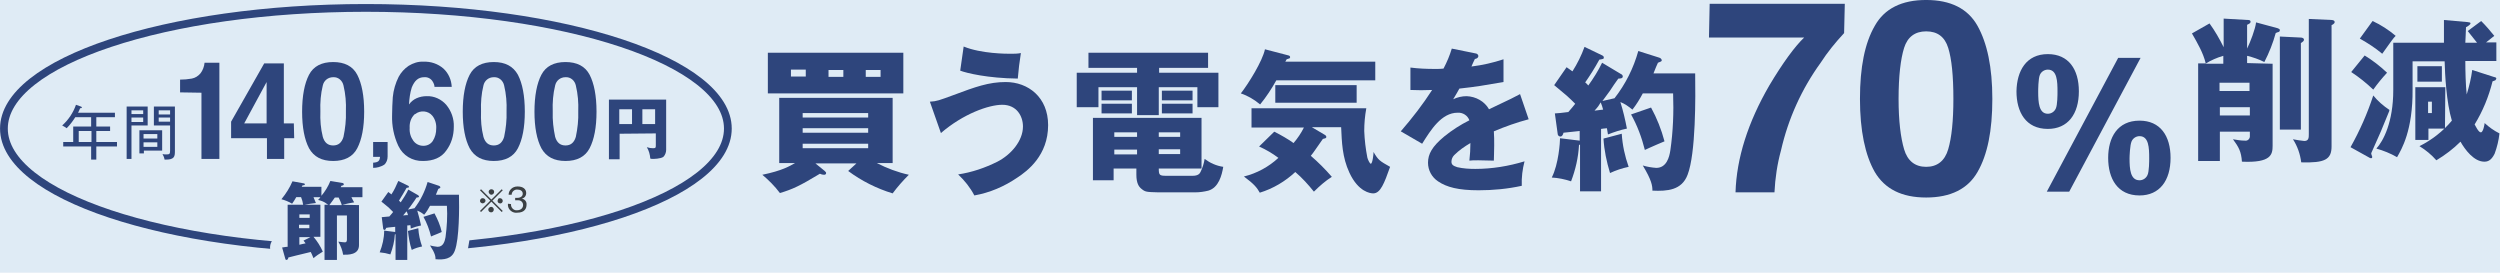
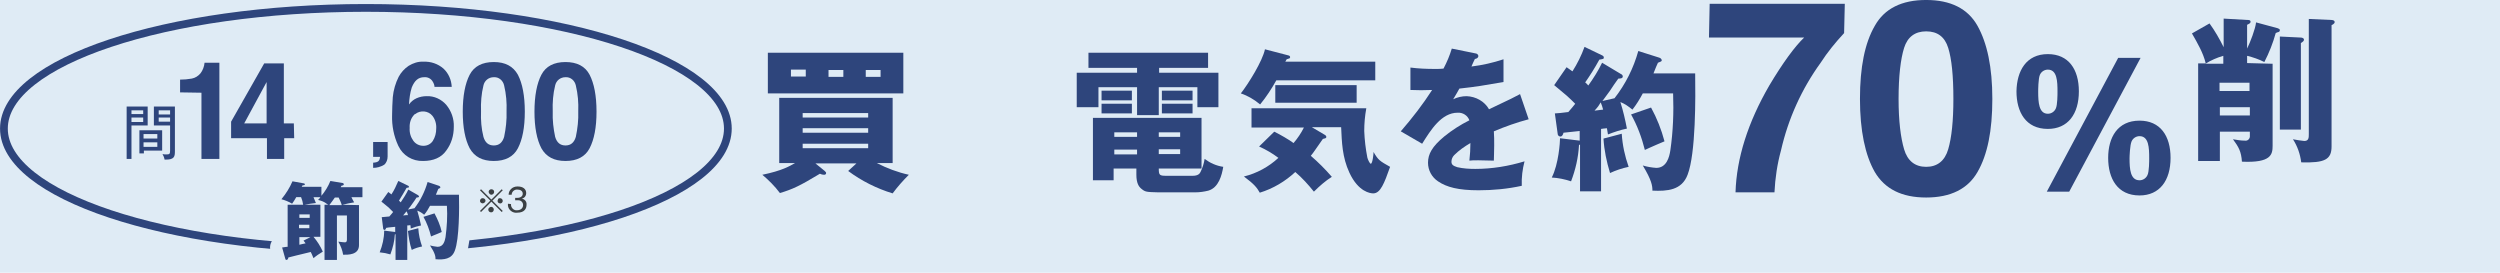
<svg xmlns="http://www.w3.org/2000/svg" version="1.1" id="レイヤー_1" x="0px" y="0px" viewBox="0 0 725.2 79.1" style="enable-background:new 0 0 725.2 79.1;" xml:space="preserve">
  <style type="text/css">
	.st0{fill:#DFEBF5;}
	.st1{fill:#2E457C;}
	.st2{fill:none;stroke:#2E457C;stroke-width:2.25;stroke-miterlimit:10;}
	.st3{fill:#2E457C;stroke:#DFEBF5;stroke-width:7;stroke-linejoin:round;}
	.st4{fill:#3B4043;}
</style>
  <rect x="-19.4" y="-4.1" class="st0" width="760.3" height="106.3" />
  <g transform="translate(-333.962 -2197.804)">
    <path class="st1" d="M993.2,2216.3v23.8c0,2.5-0.4,5-8.9,4.6c-0.2-2.9-0.9-4.2-2.6-6.5c1.2,0.2,2.3,0.4,3.5,0.4   c0.7,0.1,1.3-0.4,1.4-1.1c0-0.1,0-0.2,0-0.4v-1.1h-8.7v8.5h-6.3v-28.3h2.2c-0.7-3-2.4-5.9-4-8.7l5.1-2.9c1.6,2.2,2.9,4.5,4.1,6.9   v-8.3l7,0.4c0.3,0,0.8,0,0.8,0.5c0,0.4-0.2,0.5-1,0.9v6.9c0.9-1.8,2.4-5.7,2.6-7.6l6.3,1.7c0.3,0.1,0.6,0.3,0.6,0.5   c0,0.3-0.1,0.5-0.4,0.6c-0.1,0-0.7,0.2-0.8,0.3c-0.8,2.9-1.9,5.7-3.3,8.4c-1.6-0.8-3.3-1.4-5-1.8v2.1L993.2,2216.3z M978.9,2216.3   v-2.3c-1.8,0.5-3.6,1.3-5.2,2.3H978.9z M977.8,2224.2h8.7v-2.4h-8.7V2224.2z M986.6,2228.9h-8.7v2.4h8.7V2228.9z M1001.4,2208.7   c0.4,0,0.9,0.2,0.9,0.6c0,0.4-0.3,0.6-0.9,1v25.1h-6.1v-27L1001.4,2208.7z M1010.3,2203.6c0,0,0.9,0,0.9,0.6c0,0.5-0.7,0.8-0.9,0.9   v35.2c0,3.8-2,4.8-8.8,4.6c-0.3-2.4-1.1-4.7-2.4-6.7c1.1,0.2,2.2,0.4,3.3,0.5c1.3,0,1.3-1,1.3-2v-33.4L1010.3,2203.6z" />
-     <path class="st1" d="M1015.8,2240.5c2.7-4.8,4.9-9.8,6.6-15c1.3,1.6,2.9,3,4.7,4.2c0,0.1-0.1,0.2-0.1,0.4c-2.2,5.5-2.5,6.1-5,11.7   c-0.1,0.2-0.2,0.4-0.2,0.6c0.1,0.3,0.2,0.6,0.3,0.9c0,0.3-0.1,0.4-0.4,0.4c-0.2,0-0.3-0.1-0.5-0.2L1015.8,2240.5z M1019.9,2213.9   c2.3,1.4,4.5,3.1,6.5,5c-1.4,1.5-2.8,3.2-4,4.9c-2-1.9-4.1-3.6-6.4-5.1L1019.9,2213.9z M1022.2,2203.9c2.4,1.1,4.7,2.6,6.7,4.3   c-0.8,0.8-1.1,1.3-3.9,5.2c-2-1.7-4.2-3.1-6.5-4.4L1022.2,2203.9z M1057.3,2220.1c0.2,0,0.8,0.2,0.8,0.4s-0.1,0.4-0.3,0.6   c-0.3,0.1-0.5,0.2-0.8,0.3c-1.1,4.4-2.8,8.6-5.2,12.5c0.2,0.3,1.1,2.3,1.8,2.3c0.7,0,1.1-2.4,1.1-2.7c1.3,1.2,2.7,2.2,4.3,3   c-0.2,2-0.7,4-1.4,5.9c-1,2-2,2.3-3,2.3c-3,0-5.6-3.5-6.9-5.8c-2.1,2.1-4.5,3.9-7,5.4c-1.4-1.6-3.1-3-4.9-4.1   c3.6-1.8,6.8-4.3,9.4-7.4c-1.6-5.3-2-13.4-2.1-17.2h-9.3v8.1c0.1,12-3.2,17.4-4.5,19.7c-1.9-1.1-3.9-1.9-6-2.5   c2-2.2,4.9-7.6,4.9-17v-13.7h14.7c0-3.4,0-4.8,0-6.6l6.8,0.6c0.7,0.1,0.9,0.1,0.9,0.4c0,0.3-0.7,0.8-1.3,1.1c0,0.3,0,0.5-0.1,2.4   l-0.1,2.1h3.4c-0.9-1.1-2.1-2.6-2.7-3.4l3.9-2.9c1.4,1.4,2.6,2.8,3.8,4.3c-0.8,0.7-2.3,1.8-2.4,1.9h3v5.4h-9c0,2.8,0.1,7.1,0.4,9.7   c0.7-2.3,1.3-4.7,1.6-7.1L1057.3,2220.1z M1043.2,2235.1h-4.8v3.3h-3.8v-15.3h8.7L1043.2,2235.1z M1042.3,2221.5h-7.1v-4.5h7.1   V2221.5z M1039.4,2227.3h-1.1v3.3h1.1V2227.3z" />
    <path class="st1" d="M582.4,2245.2h-11.9l2.7,2.2c0.3,0.3,0.4,0.4,0.4,0.6c0,0.4-0.3,0.5-0.6,0.5c-0.4,0-0.8-0.1-1.2-0.3   c-5.8,3.5-7.9,4.5-11.6,5.6c-1.5-2-3.2-3.7-5.1-5.3c5.8-1.2,7.9-2.5,9.5-3.4H560v-18.9h32.9v18.9h-4.6c2.9,1.5,6.1,2.7,9.3,3.4   c-1.7,1.7-3.3,3.5-4.7,5.4c-4.6-1.4-9-3.6-12.9-6.5L582.4,2245.2z M596,2224.9h-39.3v-11.8H596V2224.9z M567.7,2218h-4.3v2h4.3   V2218z M585.8,2230.6h-19v1.3h19V2230.6z M566.8,2236.3h19v-1.3h-19V2236.3z M566.8,2240.8h19v-1.3h-19V2240.8z M574.3,2220.1h4.3   v-2h-4.3V2220.1z M585.1,2220.1h4.3v-2h-4.3V2220.1z" />
-     <path class="st1" d="M603.7,2227.3c2-0.1,2.7-0.4,6.8-1.9c6.4-2.4,10.3-3.8,15.2-3.8c6.5,0,12.3,4.4,12.3,12.5   c0,8.8-6,13.3-8.9,15.2c-3.8,2.6-8,4.4-12.5,5.2c-1.2-2.3-2.8-4.3-4.7-6.1c4-0.6,7.8-1.9,11.4-3.7c3.9-2,7.4-6,7.4-10.2   c0-3-1.8-6.3-6-6.3c-3.9,0-11.3,2.6-17.8,8.2L603.7,2227.3z M613.5,2211.3c5.1,2.1,12.5,2.1,13.6,2.1c1,0,2,0,3-0.2   c-0.4,2.5-0.7,4.9-0.9,7.4c-8.7-0.1-14.9-1.6-16.7-2.3L613.5,2211.3z" />
    <path class="st1" d="M670.1,2218.9h17.3v10h-6.1v-5.8h-11.2v8.1h-6.3v-8.1h-11.2v5.8h-6.3v-10h17.5v-1.4h-14.1v-4.4h34.7v4.4h-14.2   v1.4H670.1z M679.9,2248.8c1.7,0,2.1-0.7,2.3-1.1c0.6-1.2,1-2.5,1.2-3.8c1.6,1.2,3.4,2,5.4,2.3c-0.4,2.4-1.3,6-4.3,6.9   c-1.2,0.3-2.5,0.5-3.8,0.5h-10.8c-3.4-0.1-3.7-0.1-4.8-1c-0.8-0.6-1.5-1.7-1.5-4.1v-1.8H657v3.4h-6V2232h31.5v14.7h-12.4   c0,1.9,0.2,2.1,2.2,2.1L679.9,2248.8L679.9,2248.8z M662.3,2226.9h-8.8v-2.8h8.8V2226.9z M662.3,2230.7h-8.8v-2.8h8.8V2230.7z    M663.8,2236.2h-6.6v1.3h6.6V2236.2z M663.8,2241.2h-6.6v1.4h6.6V2241.2z M670.1,2237.5h6.2v-1.3h-6.2V2237.5z M670.1,2242.5h6.2   v-1.4h-6.2V2242.5z M679.9,2226.9H671v-2.8h8.9V2226.9z M679.9,2230.7H671v-2.8h8.9V2230.7z" />
    <path class="st1" d="M732.9,2215.9v5.2h-28.7c-1.4,2.5-2.9,4.8-4.7,7c-1.7-1.4-3.5-2.5-5.6-3.2c2.2-2.8,6.3-9.4,7-12.8l6.9,1.8   c0.3,0.1,0.4,0.3,0.4,0.5s-0.2,0.4-0.4,0.4c-0.1,0-0.5,0.2-0.6,0.2l-0.4,0.7h26.1V2215.9z M703.6,2236c2,1,3.9,2.1,5.6,3.3   c1.2-1.4,2.2-2.9,3-4.5H697v-5.6h33.3c-0.4,2.2-0.6,4.4-0.6,6.6c0.1,2.6,0.4,5.1,0.9,7.7c0.1,0.5,0.7,1.8,1,1.8   c0.5,0,0.8-2.7,0.8-3.4c1.4,2.4,1.8,2.6,4.8,4.3c-1.7,4.8-2.8,7.7-4.9,7.7c-0.8,0-4.3-0.4-6.9-6c-2.1-4.5-2.2-8.9-2.4-13.2h-8.5   l3.9,2.3c0.1,0.1,0.3,0.3,0.3,0.5c0,0.4-0.2,0.4-1,0.6c-2.4,3.4-2.6,3.8-3.5,4.9c2.2,1.9,4.2,3.9,6.1,6.1c-1.9,1.2-3.6,2.7-5.2,4.3   c-1.6-2-3.4-4-5.4-5.7c-2.9,2.7-6.4,4.8-10.3,6c-0.8-1.4-1.5-2.4-4.6-4.7c3.7-0.9,7.2-2.8,10-5.4c-1.7-1.3-3.6-2.4-5.6-3.3   L703.6,2236z M727.5,2227.6h-23.6v-5.1h23.6V2227.6z" />
    <path class="st1" d="M762,2213.3c0.2,0,0.8,0.2,0.8,0.8c0,0.1-0.1,0.7-1,0.8c-0.2,0.4-0.9,1.9-1,2.2c3.2-0.4,6.3-1.1,9.3-2.1v6.6   c-6.5,1.1-7.4,1.3-12.8,1.9c-0.7,1.3-0.8,1.4-1.8,3.1c1.2-0.6,2.6-0.9,3.9-0.9c2.7,0.1,5.2,1.5,6.5,3.8c6.6-3.1,7.3-3.5,9-4.4   l2.5,7.3c-3.4,0.9-6.8,2.1-10.1,3.5c0.1,1.4,0.1,2.6,0.1,4.1c0,1.9-0.1,3.4-0.1,4.4c-1.4,0-3-0.1-4.5-0.1s-1.7,0-2.6,0.1   c0.2-1.7,0.3-3.4,0.3-5.1c-1.7,1-3.3,2.1-4.7,3.5c-0.5,0.5-0.8,1.2-0.8,1.9c0,0.8,0.4,1.2,1.7,1.6c1.7,0.4,3.5,0.5,5.2,0.5   c4.9,0,9.7-0.8,14.3-2.2c-0.6,2.3-0.9,4.7-0.8,7.1c-4.1,0.9-8.3,1.3-12.5,1.3c-5.9,0-9.3-0.9-11.8-2.6c-1.8-1.2-2.9-3.2-2.9-5.4   c0-2.5,1.2-4.7,4.7-7.6c2.2-1.8,4.7-3.4,7.3-4.7c-0.5-1.4-1.9-2.3-3.4-2.2c-4.7,0-7.8,5-10.3,9l-6.2-3.6c3.3-3.8,6.4-7.8,9.1-12   c-2.3,0.1-4.2,0.1-6.3,0v-6.5c2.3,0.3,4.7,0.4,7,0.4c1.3,0,1.8,0,2.6-0.1c1-1.9,1.8-3.8,2.4-5.8L762,2213.3z" />
    <path class="st1" d="M804.2,2219.3c0.3,0.1,0.5,0.4,0.5,0.7c0,0.6-0.9,0.6-1.3,0.6c-0.4,0.5-2.1,3-2.4,3.5c-0.2,0.3-1.5,2-2.2,3   l3.5-0.8c3.2-4.1,5.5-8.7,6.9-13.7l6,1.9c0.4,0.1,0.8,0.4,0.8,0.8c0,0.4-0.5,0.4-1.1,0.7c-0.4,0.9-0.6,1.3-1.3,3.1h12.1   c0.1,6.9,0.2,23.2-2.2,29.4c-1.7,4.5-5.9,4.8-10.2,4.6c0-1.4-0.2-3-2.8-7.3c1.3,0.4,2.6,0.6,3.9,0.7c3,0,3.8-3.1,4.1-5.1   c0.8-5.5,1-11,0.8-16.5h-8.8c-0.9,1.7-1.9,3.3-3,4.7c-1.1-0.9-2.2-1.7-3.5-2.2c0.8,2.5,1.4,5.1,1.9,7.7c-1.9,0.4-3.7,1-5.5,1.7   c-0.1-0.6-0.1-0.7-0.3-1.8c-0.9,0.1-1.2,0.1-1.7,0.2v18.1h-6.1v-13.6c-0.1,0.1-0.2,0.1-0.3,0.2c-0.2,3.6-1,7.1-2.3,10.5   c-1.8-0.6-3.7-1-5.6-1.1c2-3.9,2.4-10.3,2.4-11.4l5.7,0.7v-2.8c-3.7,0.4-3.8,0.4-4.7,0.5c-0.1,0.4-0.3,1.1-0.9,1.1   c-0.5,0-0.8-0.4-0.8-0.9l-0.8-5.8c1.4-0.1,1.6-0.1,3.9-0.4c1.2-1.4,1.4-1.6,2-2.4c-0.6-0.6-1.5-1.5-2.4-2.3   c-2.9-2.4-3.2-2.7-3.7-3.1l3.6-5.2c0.6,0.4,1.1,0.8,1.7,1.2c1.4-2.2,2.6-4.6,3.5-7.1l5.2,2.5c0.3,0.2,0.4,0.3,0.4,0.6   c0,0.4-0.1,0.4-1.3,0.6c-1.3,2.4-2.7,4.6-4.1,6.6c0.5,0.5,0.6,0.5,0.9,0.9c1.5-2.1,2.9-4.3,4-6.6L804.2,2219.3z M796.5,2229.9   c1.6-0.2,1.8-0.2,2.5-0.3c-0.2-0.7-0.4-1.4-0.7-2.1C797.7,2228.5,797.6,2228.7,796.5,2229.9 M804.4,2236.6c0.2,3.3,0.9,6.5,2,9.6   c-1.9,0.4-3.7,1-5.4,1.8c-1-3.3-1.7-6.6-1.9-10L804.4,2236.6z M812.9,2229c1.7,3.1,3,6.4,3.9,9.8c-0.7,0.3-3.8,1.6-4.4,1.9   c-0.4,0.2-0.8,0.4-1.3,0.6c-0.9-3.6-2.2-7.1-4-10.3L812.9,2229z" />
    <path class="st1" d="M868.9,2207.4c-2.5,2.7-4.8,5.5-6.8,8.6c-5.5,7.6-9.4,16.2-11.5,25.4c-1.1,4-1.7,8.1-1.9,12.2h-11.3   c0.3-9.9,3.6-20.3,9.8-31c4-6.7,7.4-11.3,10.1-13.9h-27.6l0.2-9.8h39.2L868.9,2207.4z" />
    <path class="st1" d="M907.6,2205.3c2.8,5,4.3,12,4.3,21.2s-1.4,16.2-4.3,21.2c-2.8,4.9-7.8,7.4-14.9,7.4s-12-2.5-14.9-7.4   c-2.8-4.9-4.3-12-4.3-21.2s1.4-16.2,4.3-21.2c2.8-5,7.8-7.5,14.9-7.5S904.8,2200.3,907.6,2205.3 M886.3,2241.1   c1,3.4,3.2,5.1,6.4,5.1s5.4-1.7,6.4-5.1c1-3.4,1.5-8.3,1.5-14.6c0-6.7-0.5-11.6-1.5-14.8s-3.1-4.8-6.4-4.8c-3.2,0-5.4,1.6-6.4,4.8   s-1.6,8.2-1.6,14.8C884.7,2232.8,885.3,2237.7,886.3,2241.1" />
    <path class="st1" d="M928,2213.5c6,0,9,4.4,9,10.8c0,6.6-3.2,10.9-9,10.9c-6.4,0-9.1-4.9-9.1-10.9   C919,2218.4,921.7,2213.5,928,2213.5 M928,2230.8c1,0,1.9-0.6,2.3-1.5c0.5-1,0.5-4.1,0.5-4.9c0-3-0.1-6.4-2.8-6.4   c-1,0-1.9,0.6-2.3,1.5c-0.5,1.1-0.5,4.6-0.5,4.9C925.2,2227.5,925.4,2230.8,928,2230.8 M927.7,2253.4l20.7-38.8h6.5l-20.7,38.8   H927.7z M954.6,2232.8c6,0,9,4.4,9,10.8c0,6.6-3.2,10.9-9,10.9c-6.4,0-9.1-4.9-9.1-10.9C945.5,2237.7,948.2,2232.8,954.6,2232.8    M951.7,2243.7c0,3.1,0.2,6.4,2.9,6.4c1,0,1.9-0.6,2.3-1.5c0.5-1,0.5-4.1,0.5-4.9c0-3-0.1-6.4-2.8-6.4c-1,0-1.9,0.6-2.3,1.5   C951.8,2239.9,951.7,2243.3,951.7,2243.7L951.7,2243.7z" />
-     <path class="st1" d="M361.9,2240.3v3.8h-1.5v-3.8h-8.1v-1.3h2.9v-4.5h5.2v-2.7h-4.6c-0.7,1.1-1.5,2.2-2.5,3.2   c-0.4-0.3-0.9-0.6-1.3-0.8c1.8-1.6,3.2-3.7,4-6l1.4,0.5c0.2,0.1,0.3,0.1,0.3,0.3s-0.3,0.2-0.5,0.2c-0.3,0.7-0.4,1-0.6,1.3h10.7v1.3   h-5.4v2.7h4v1.3h-4v3.2h6v1.3H361.9z M360.5,2235.8h-3.7v3.2h3.7V2235.8z" />
    <path class="st1" d="M372.1,2234.2v9.7h-1.4v-15.2h6.1v5.5H372.1z M375.5,2229.8h-3.4v1.1h3.4V2229.8z M375.5,2231.9h-3.4v1.3h3.4   V2231.9z M375.7,2241.5v0.8h-1.3v-6.7h6.6v5.9H375.7z M379.6,2236.7h-4v1.3h4V2236.7z M379.6,2239.1h-4v1.3h4V2239.1z    M381.7,2244.1c-0.1-0.6-0.3-1.1-0.6-1.6c0.4,0.1,0.8,0.1,1.2,0.1c0.9,0,1-0.2,1-1.2v-7.2h-4.7v-5.5h6.1v12.9   C384.7,2243.2,384.6,2244.2,381.7,2244.1 M383.3,2229.8H380v1.2h3.3V2229.8z M383.3,2231.9H380v1.2h3.3V2231.9z" />
    <path class="st1" d="M386.2,2224.6v-3.7c1.1,0,2.3-0.1,3.4-0.3c1-0.2,1.8-0.7,2.5-1.5c0.7-0.9,1.1-2,1.2-3.1h4.3v27.9h-5.2v-19.2   L386.2,2224.6z" />
    <path class="st1" d="M419.3,2237.9h-2.9v6h-5v-6H401v-4.8l9.6-16.9h5.7v17.4h2.9L419.3,2237.9z M411.3,2233.6v-12l-6.5,12H411.3z" />
-     <path class="st1" d="M437.6,2219.5c1.3,2.5,2,6.1,2,10.7s-0.7,8.1-2,10.6s-3.7,3.7-7,3.7s-5.6-1.2-7-3.7c-1.3-2.5-2-6-2-10.6   s0.7-8.2,2-10.7s3.7-3.7,7-3.7S436.3,2217,437.6,2219.5 M427.6,2237.5c0.5,1.7,1.5,2.5,3,2.5s2.5-0.8,3-2.5   c0.5-2.4,0.8-4.9,0.7-7.4c0.1-2.5-0.1-5-0.7-7.5c-0.3-1.4-1.5-2.5-3-2.4c-1.5,0-2.7,1-3,2.4c-0.6,2.4-0.8,5-0.7,7.5   C426.8,2232.7,427,2235.1,427.6,2237.5" />
    <path class="st1" d="M442.2,2243.3v-4.3h4.2v4.2c0,0.9-0.3,1.8-1,2.4c-1,0.6-2.1,0.9-3.2,0.9v-1.5c1.5-0.1,1.9-0.5,2-1.7   L442.2,2243.3z" />
    <path class="st1" d="M460,2223c0-0.5-0.2-1-0.5-1.5c-0.5-0.9-1.5-1.4-2.5-1.3c-1.7,0-2.8,1-3.6,3c-0.5,1.6-0.7,3.2-0.8,4.9   c0.6-0.8,1.3-1.4,2.2-1.8c0.9-0.4,1.9-0.6,2.9-0.6c2.2-0.1,4.3,0.9,5.7,2.5c1.5,1.8,2.3,4.1,2.2,6.4c0,2.5-0.7,4.9-2.2,6.9   c-1.4,2-3.7,3-6.7,3c-3.1,0.1-5.9-1.6-7.2-4.4c-1.3-2.8-1.9-5.8-1.8-8.9c0-1.7,0.1-3.5,0.2-5.2c0.2-2.1,0.8-4.1,1.7-5.9   c0.7-1.3,1.7-2.4,2.9-3.2c1.3-0.8,2.8-1.3,4.3-1.2c2.1-0.1,4.2,0.6,5.8,2c1.5,1.4,2.3,3.3,2.4,5.3H460z M453.9,2238.7   c0.7,0.9,1.7,1.4,2.9,1.4c1.1,0,2.1-0.5,2.7-1.4c0.7-1.1,1-2.3,1-3.6c0.1-1.3-0.3-2.7-1.1-3.7c-1.2-1.5-3.5-1.7-5-0.5   c0,0,0,0-0.1,0c-1.1,1-1.6,2.5-1.5,4C452.7,2236.3,453.1,2237.6,453.9,2238.7" />
    <path class="st1" d="M484.2,2219.5c1.3,2.5,2,6.1,2,10.7c0,4.6-0.7,8.1-2,10.6s-3.7,3.7-7,3.7s-5.6-1.2-7-3.7c-1.3-2.5-2-6-2-10.6   s0.7-8.2,2-10.7s3.7-3.7,7-3.7S482.8,2217,484.2,2219.5 M474.2,2237.5c0.5,1.7,1.5,2.5,3,2.5s2.5-0.8,3-2.5   c0.5-2.4,0.8-4.9,0.7-7.4c0.1-2.5-0.1-5-0.7-7.5c-0.3-1.4-1.5-2.5-3-2.4c-1.5,0-2.7,1-3,2.4c-0.6,2.4-0.8,5-0.7,7.5   C473.4,2232.7,473.6,2235.1,474.2,2237.5" />
    <path class="st1" d="M505,2219.5c1.3,2.5,2,6.1,2,10.7c0,4.6-0.7,8.1-2,10.6s-3.7,3.7-7,3.7s-5.6-1.2-7-3.7c-1.3-2.5-2-6-2-10.6   s0.7-8.2,2-10.7s3.7-3.7,7-3.7S503.7,2217,505,2219.5 M495,2237.5c0.5,1.7,1.5,2.5,3,2.5s2.5-0.8,3-2.5c0.5-2.4,0.8-4.9,0.7-7.4   c0.1-2.5-0.1-5-0.7-7.5c-0.3-1.4-1.5-2.5-3-2.4c-1.5,0-2.7,1-3,2.4c-0.6,2.4-0.8,5-0.7,7.5C494.2,2232.7,494.5,2235.1,495,2237.5" />
-     <path class="st1" d="M513.7,2236.6v7.4h-3.1v-17.3h16.6v14.6c0,0.7-0.3,1.5-0.8,2c-0.8,0.6-3,0.6-3,0.6c-0.3,0-0.6,0-0.8-0.1   c-0.1-1.2-0.4-2.3-1-3.3c0.6,0.2,1.2,0.3,1.8,0.3c0.8,0,0.8-0.2,0.8-0.9v-3.4L513.7,2236.6L513.7,2236.6z M517.3,2229.5h-3.7v4.3   h3.7V2229.5z M520.3,2233.8h3.7v-4.3h-3.7V2233.8z" />
    <ellipse class="st2" cx="440.1" cy="2235.1" rx="105" ry="35" />
    <path class="st3" d="M438.1,2257.3v11.6c0,2.9-3.2,2.8-4.6,2.8c-0.2-1.3-0.7-2.6-1.4-3.8c0.6,0.1,1.7,0.2,1.9,0.2   c0.3,0,0.6-0.1,0.6-0.8v-7h-2.9v12.9h-3.6v-16h1.1c-0.1-0.1-0.6-0.3-0.6-0.4c-0.7-0.5-1.5-0.8-2.4-1c0.3-0.2,0.5-0.5,0.7-0.8h-2   c0.3,0.8,0.5,1.2,0.7,1.7c-1.1,0.1-2.2,0.3-3.3,0.5h4.6v9.3h-2c1.1,1.3,2,2.7,2.7,4.3c-1,0.6-1.9,1.2-2.7,1.9   c-0.4-1-0.6-1.4-0.8-1.8c-4.3,1-4.8,1.2-6.5,1.6c0,0.1-0.1,0.5-0.2,0.5c-0.1,0.2-0.2,0.2-0.4,0.2c-0.2,0-0.3-0.3-0.3-0.4l-0.9-3.2   c1.2-0.2,1.3-0.2,1.6-0.2v-12.2h4.5c-0.1-0.7-0.3-1.5-0.6-2.2h-1.4c-0.3,0.5-0.8,1.4-1.2,1.9c-1-0.6-2-1-3.1-1.3   c1.3-1.6,2.4-3.3,3.2-5.2l3.3,0.6c0.2,0,0.3,0.2,0.3,0.3c0,0.2-0.1,0.2-0.7,0.3c-0.2,0.3-0.2,0.4-0.2,0.4h5.7v2.6   c1.1-1.3,2-2.8,2.6-4.3l3.6,0.6c0.1,0,0.3,0.2,0.3,0.3c0,0.4-0.3,0.4-0.7,0.5c-0.1,0.2-0.1,0.2-0.2,0.4h6.3v2.9h-3.2   c0.3,0.6,0.6,1.2,0.8,1.5c-1.1,0.2-2.3,0.4-3.4,0.7L438.1,2257.3z M420.8,2261h3v-1h-3V2261z M423.7,2263h-3v1h3V2263z M424,2266.6   h-3.2v2.2c0.2-0.1,1.4-0.3,1.8-0.4c-0.1-0.2-0.2-0.3-0.6-0.8L424,2266.6z M433.1,2257.3c-0.2-0.8-0.6-1.5-0.9-2.2h-1.1   c-0.4,0.6-0.8,1.1-1.6,2.2H433.1z" />
-     <path class="st3" d="M455.2,2254.4c0.1,0.1,0.3,0.2,0.3,0.4c0,0.3-0.5,0.3-0.7,0.3c-0.2,0.3-1.1,1.7-1.3,1.9   c-0.1,0.2-0.8,1.1-1.2,1.6l1.9-0.4c1.7-2.2,3-4.8,3.8-7.6l3.3,1.1c0.2,0.1,0.4,0.2,0.4,0.5c0,0.2-0.3,0.2-0.6,0.4   c-0.2,0.5-0.3,0.7-0.7,1.7h6.7c0.1,3.8,0.1,12.8-1.2,16.2c-0.9,2.5-3.2,2.7-5.6,2.5c0-0.8-0.1-1.7-1.6-4c0.7,0.2,1.4,0.3,2.2,0.4   c1.7,0,2.1-1.7,2.3-2.8c0.4-3,0.6-6.1,0.4-9.1h-4.9c-0.5,0.9-1,1.8-1.7,2.6c-0.6-0.5-1.2-0.9-2-1.2c0.4,1.4,0.8,2.8,1.1,4.3   c-1,0.2-2,0.5-3,0.9c0-0.3,0-0.4-0.1-1c-0.5,0.1-0.6,0.1-0.9,0.1v10h-3.4v-7.5c-0.1,0.1-0.1,0.1-0.2,0.1c-0.1,2-0.6,3.9-1.3,5.8   c-1-0.3-2-0.5-3.1-0.6c0.8-2,1.3-4.1,1.3-6.3l3.2,0.4v-1.5c-2.1,0.2-2.1,0.2-2.6,0.3c-0.1,0.2-0.2,0.6-0.5,0.6   c-0.2,0-0.4-0.2-0.4-0.5l-0.4-3.2c0.8-0.1,0.9-0.1,2.2-0.2c0.7-0.8,0.8-0.9,1.1-1.3c-0.3-0.3-0.8-0.8-1.3-1.3   c-1.6-1.3-1.8-1.5-2.1-1.7l2-2.8c0.5,0.4,0.7,0.5,0.9,0.7c0.8-1.2,1.4-2.5,2-3.9l2.9,1.4c0.1,0.1,0.2,0.2,0.2,0.3   c0,0.2-0.1,0.2-0.7,0.3c-0.7,1.3-1.5,2.5-2.2,3.7c0.3,0.3,0.3,0.3,0.5,0.5c0.8-1.2,1.6-2.4,2.2-3.7L455.2,2254.4z M450.9,2260.3   c0.9-0.1,1-0.1,1.4-0.1c-0.1-0.4-0.2-0.8-0.4-1.1C451.6,2259.5,451.5,2259.6,450.9,2260.3L450.9,2260.3z M455.3,2264   c0.1,1.8,0.5,3.6,1.1,5.3c-1,0.2-2,0.5-3,1c-0.6-1.8-0.9-3.7-1.1-5.5L455.3,2264z M460,2259.7c0.9,1.7,1.7,3.5,2.1,5.4   c-0.4,0.2-2.1,0.9-2.4,1c-0.2,0.1-0.4,0.2-0.7,0.3c-0.5-2-1.2-3.9-2.2-5.7L460,2259.7z" />
+     <path class="st3" d="M455.2,2254.4c0.1,0.1,0.3,0.2,0.3,0.4c0,0.3-0.5,0.3-0.7,0.3c-0.2,0.3-1.1,1.7-1.3,1.9   c-0.1,0.2-0.8,1.1-1.2,1.6l1.9-0.4c1.7-2.2,3-4.8,3.8-7.6l3.3,1.1c0.2,0.1,0.4,0.2,0.4,0.5c0,0.2-0.3,0.2-0.6,0.4   c-0.2,0.5-0.3,0.7-0.7,1.7h6.7c0.1,3.8,0.1,12.8-1.2,16.2c-0.9,2.5-3.2,2.7-5.6,2.5c0-0.8-0.1-1.7-1.6-4c0.7,0.2,1.4,0.3,2.2,0.4   c1.7,0,2.1-1.7,2.3-2.8c0.4-3,0.6-6.1,0.4-9.1h-4.9c-0.5,0.9-1,1.8-1.7,2.6c-0.6-0.5-1.2-0.9-2-1.2c0.4,1.4,0.8,2.8,1.1,4.3   c-1,0.2-2,0.5-3,0.9c0-0.3,0-0.4-0.1-1c-0.5,0.1-0.6,0.1-0.9,0.1v10h-3.4v-7.5c-0.1,0.1-0.1,0.1-0.2,0.1c-0.1,2-0.6,3.9-1.3,5.8   c-1-0.3-2-0.5-3.1-0.6c0.8-2,1.3-4.1,1.3-6.3l3.2,0.4v-1.5c-2.1,0.2-2.1,0.2-2.6,0.3c-0.1,0.2-0.2,0.6-0.5,0.6   c-0.2,0-0.4-0.2-0.4-0.5l-0.4-3.2c0.8-0.1,0.9-0.1,2.2-0.2c0.7-0.8,0.8-0.9,1.1-1.3c-0.3-0.3-0.8-0.8-1.3-1.3   c-1.6-1.3-1.8-1.5-2.1-1.7l2-2.8c0.5,0.4,0.7,0.5,0.9,0.7c0.8-1.2,1.4-2.5,2-3.9l2.9,1.4c0.1,0.1,0.2,0.2,0.2,0.3   c-0.7,1.3-1.5,2.5-2.2,3.7c0.3,0.3,0.3,0.3,0.5,0.5c0.8-1.2,1.6-2.4,2.2-3.7L455.2,2254.4z M450.9,2260.3   c0.9-0.1,1-0.1,1.4-0.1c-0.1-0.4-0.2-0.8-0.4-1.1C451.6,2259.5,451.5,2259.6,450.9,2260.3L450.9,2260.3z M455.3,2264   c0.1,1.8,0.5,3.6,1.1,5.3c-1,0.2-2,0.5-3,1c-0.6-1.8-0.9-3.7-1.1-5.5L455.3,2264z M460,2259.7c0.9,1.7,1.7,3.5,2.1,5.4   c-0.4,0.2-2.1,0.9-2.4,1c-0.2,0.1-0.4,0.2-0.7,0.3c-0.5-2-1.2-3.9-2.2-5.7L460,2259.7z" />
    <path class="st1" d="M438.1,2257.3v11.6c0,2.9-3.2,2.8-4.6,2.8c-0.2-1.3-0.7-2.6-1.4-3.8c0.6,0.1,1.7,0.2,1.9,0.2   c0.3,0,0.6-0.1,0.6-0.8v-7h-2.9v12.9h-3.6v-16h1.1c-0.1-0.1-0.6-0.3-0.6-0.4c-0.7-0.5-1.5-0.8-2.4-1c0.3-0.2,0.5-0.5,0.7-0.8h-2   c0.3,0.8,0.5,1.2,0.7,1.7c-1.1,0.1-2.2,0.3-3.3,0.5h4.6v9.3h-2c1.1,1.3,2,2.7,2.7,4.3c-1,0.6-1.9,1.2-2.7,1.9   c-0.4-1-0.6-1.4-0.8-1.8c-4.3,1-4.8,1.2-6.5,1.6c0,0.1-0.1,0.5-0.2,0.5c-0.1,0.2-0.2,0.2-0.4,0.2c-0.2,0-0.3-0.3-0.3-0.4l-0.9-3.2   c1.2-0.2,1.3-0.2,1.6-0.2v-12.2h4.5c-0.1-0.7-0.3-1.5-0.6-2.2h-1.4c-0.3,0.5-0.8,1.4-1.2,1.9c-1-0.6-2-1-3.1-1.3   c1.3-1.6,2.4-3.3,3.2-5.2l3.3,0.6c0.2,0,0.3,0.2,0.3,0.3c0,0.2-0.1,0.2-0.7,0.3c-0.2,0.3-0.2,0.4-0.2,0.4h5.7v2.6   c1.1-1.3,2-2.8,2.6-4.3l3.6,0.6c0.1,0,0.3,0.2,0.3,0.3c0,0.4-0.3,0.4-0.7,0.5c-0.1,0.2-0.1,0.2-0.2,0.4h6.3v2.9h-3.2   c0.3,0.6,0.6,1.2,0.8,1.5c-1.1,0.2-2.3,0.4-3.4,0.7L438.1,2257.3z M420.8,2261h3v-1h-3V2261z M423.7,2263h-3v1h3V2263z M424,2266.6   h-3.2v2.2c0.2-0.1,1.4-0.3,1.8-0.4c-0.1-0.2-0.2-0.3-0.6-0.8L424,2266.6z M433.1,2257.3c-0.2-0.8-0.6-1.5-0.9-2.2h-1.1   c-0.4,0.6-0.8,1.1-1.6,2.2H433.1z" />
    <path class="st1" d="M455.2,2254.4c0.1,0.1,0.3,0.2,0.3,0.4c0,0.3-0.5,0.3-0.7,0.3c-0.2,0.3-1.1,1.7-1.3,1.9   c-0.1,0.2-0.8,1.1-1.2,1.6l1.9-0.4c1.7-2.2,3-4.8,3.8-7.6l3.3,1.1c0.2,0.1,0.4,0.2,0.4,0.5c0,0.2-0.3,0.2-0.6,0.4   c-0.2,0.5-0.3,0.7-0.7,1.7h6.7c0.1,3.8,0.1,12.8-1.2,16.2c-0.9,2.5-3.2,2.7-5.6,2.5c0-0.8-0.1-1.7-1.6-4c0.7,0.2,1.4,0.3,2.2,0.4   c1.7,0,2.1-1.7,2.3-2.8c0.4-3,0.6-6.1,0.4-9.1h-4.9c-0.5,0.9-1,1.8-1.7,2.6c-0.6-0.5-1.2-0.9-2-1.2c0.4,1.4,0.8,2.8,1.1,4.3   c-1,0.2-2,0.5-3,0.9c0-0.3,0-0.4-0.1-1c-0.5,0.1-0.6,0.1-0.9,0.1v10h-3.4v-7.5c-0.1,0.1-0.1,0.1-0.2,0.1c-0.1,2-0.6,3.9-1.3,5.8   c-1-0.3-2-0.5-3.1-0.6c0.8-2,1.3-4.1,1.3-6.3l3.2,0.4v-1.5c-2.1,0.2-2.1,0.2-2.6,0.3c-0.1,0.2-0.2,0.6-0.5,0.6   c-0.2,0-0.4-0.2-0.4-0.5l-0.4-3.2c0.8-0.1,0.9-0.1,2.2-0.2c0.7-0.8,0.8-0.9,1.1-1.3c-0.3-0.3-0.8-0.8-1.3-1.3   c-1.6-1.3-1.8-1.5-2.1-1.7l2-2.8c0.5,0.4,0.7,0.5,0.9,0.7c0.8-1.2,1.4-2.5,2-3.9l2.9,1.4c0.1,0.1,0.2,0.2,0.2,0.3   c0,0.2-0.1,0.2-0.7,0.3c-0.7,1.3-1.5,2.5-2.2,3.7c0.3,0.3,0.3,0.3,0.5,0.5c0.8-1.2,1.6-2.4,2.2-3.7L455.2,2254.4z M450.9,2260.3   c0.9-0.1,1-0.1,1.4-0.1c-0.1-0.4-0.2-0.8-0.4-1.1C451.6,2259.5,451.5,2259.6,450.9,2260.3 M455.3,2264c0.1,1.8,0.5,3.6,1.1,5.3   c-1,0.2-2,0.5-3,1c-0.6-1.8-0.9-3.7-1.1-5.5L455.3,2264z M460,2259.7c0.9,1.7,1.7,3.5,2.1,5.4c-0.4,0.2-2.1,0.9-2.4,1   c-0.2,0.1-0.4,0.2-0.7,0.3c-0.5-2-1.2-3.9-2.2-5.7L460,2259.7z" />
    <path class="st4" d="M479.5,2259.3l-3-3l-3,3l-0.3-0.3l3-3l-3-3l0.3-0.3l3,3l3-3l0.3,0.3l-3,3l3,3L479.5,2259.3z M474,2256.8   c-0.4,0-0.8-0.3-0.8-0.7s0.3-0.8,0.7-0.8h0.1c0.4,0,0.8,0.3,0.8,0.7c0,0.2-0.1,0.4-0.2,0.5C474.3,2256.7,474.2,2256.8,474,2256.8    M476.5,2254.3c-0.4,0-0.7-0.4-0.8-0.8c0-0.4,0.3-0.8,0.8-0.8c0.4,0,0.8,0.3,0.8,0.7c0,0,0,0,0,0.1c0,0.2-0.1,0.4-0.2,0.5   C476.9,2254.2,476.7,2254.3,476.5,2254.3 M476.4,2257.8c0.4,0,0.8,0.3,0.8,0.8c0,0.4-0.3,0.8-0.7,0.8c0,0,0,0-0.1,0   c-0.4,0-0.8-0.3-0.8-0.8c0-0.2,0.1-0.4,0.2-0.5C476.1,2257.9,476.2,2257.8,476.4,2257.8 M479,2255.3c0.4,0,0.8,0.3,0.8,0.8   c0,0.4-0.4,0.8-0.8,0.7c-0.4,0-0.7-0.3-0.7-0.7c0-0.2,0.1-0.4,0.2-0.6C478.6,2255.3,478.8,2255.3,479,2255.3" />
    <path class="st4" d="M482.2,2257c-0.1,0.9,0.6,1.7,1.4,1.8c0.1,0,0.2,0,0.3,0c1.3,0,1.8-0.8,1.8-1.5c0-0.8-0.6-1.4-1.4-1.4   c-0.1,0-0.1,0-0.2,0h-0.7v-0.7h0.6c1,0,1.6-0.5,1.6-1.2c0-0.8-0.7-1.2-1.5-1.2c-0.8-0.1-1.6,0.5-1.7,1.3c0,0.1,0,0.2,0,0.2h-0.9   c0-1.3,1.1-2.4,2.5-2.4c0.1,0,0.1,0,0.2,0c1.4,0,2.4,0.7,2.4,1.9c0,0.8-0.5,1.5-1.3,1.6c0.9,0.2,1.5,0.9,1.4,1.8   c0,1-0.5,2.3-2.7,2.3c-1.3,0.2-2.6-0.8-2.7-2.1c0-0.2,0-0.3,0-0.5L482.2,2257z" />
  </g>
</svg>